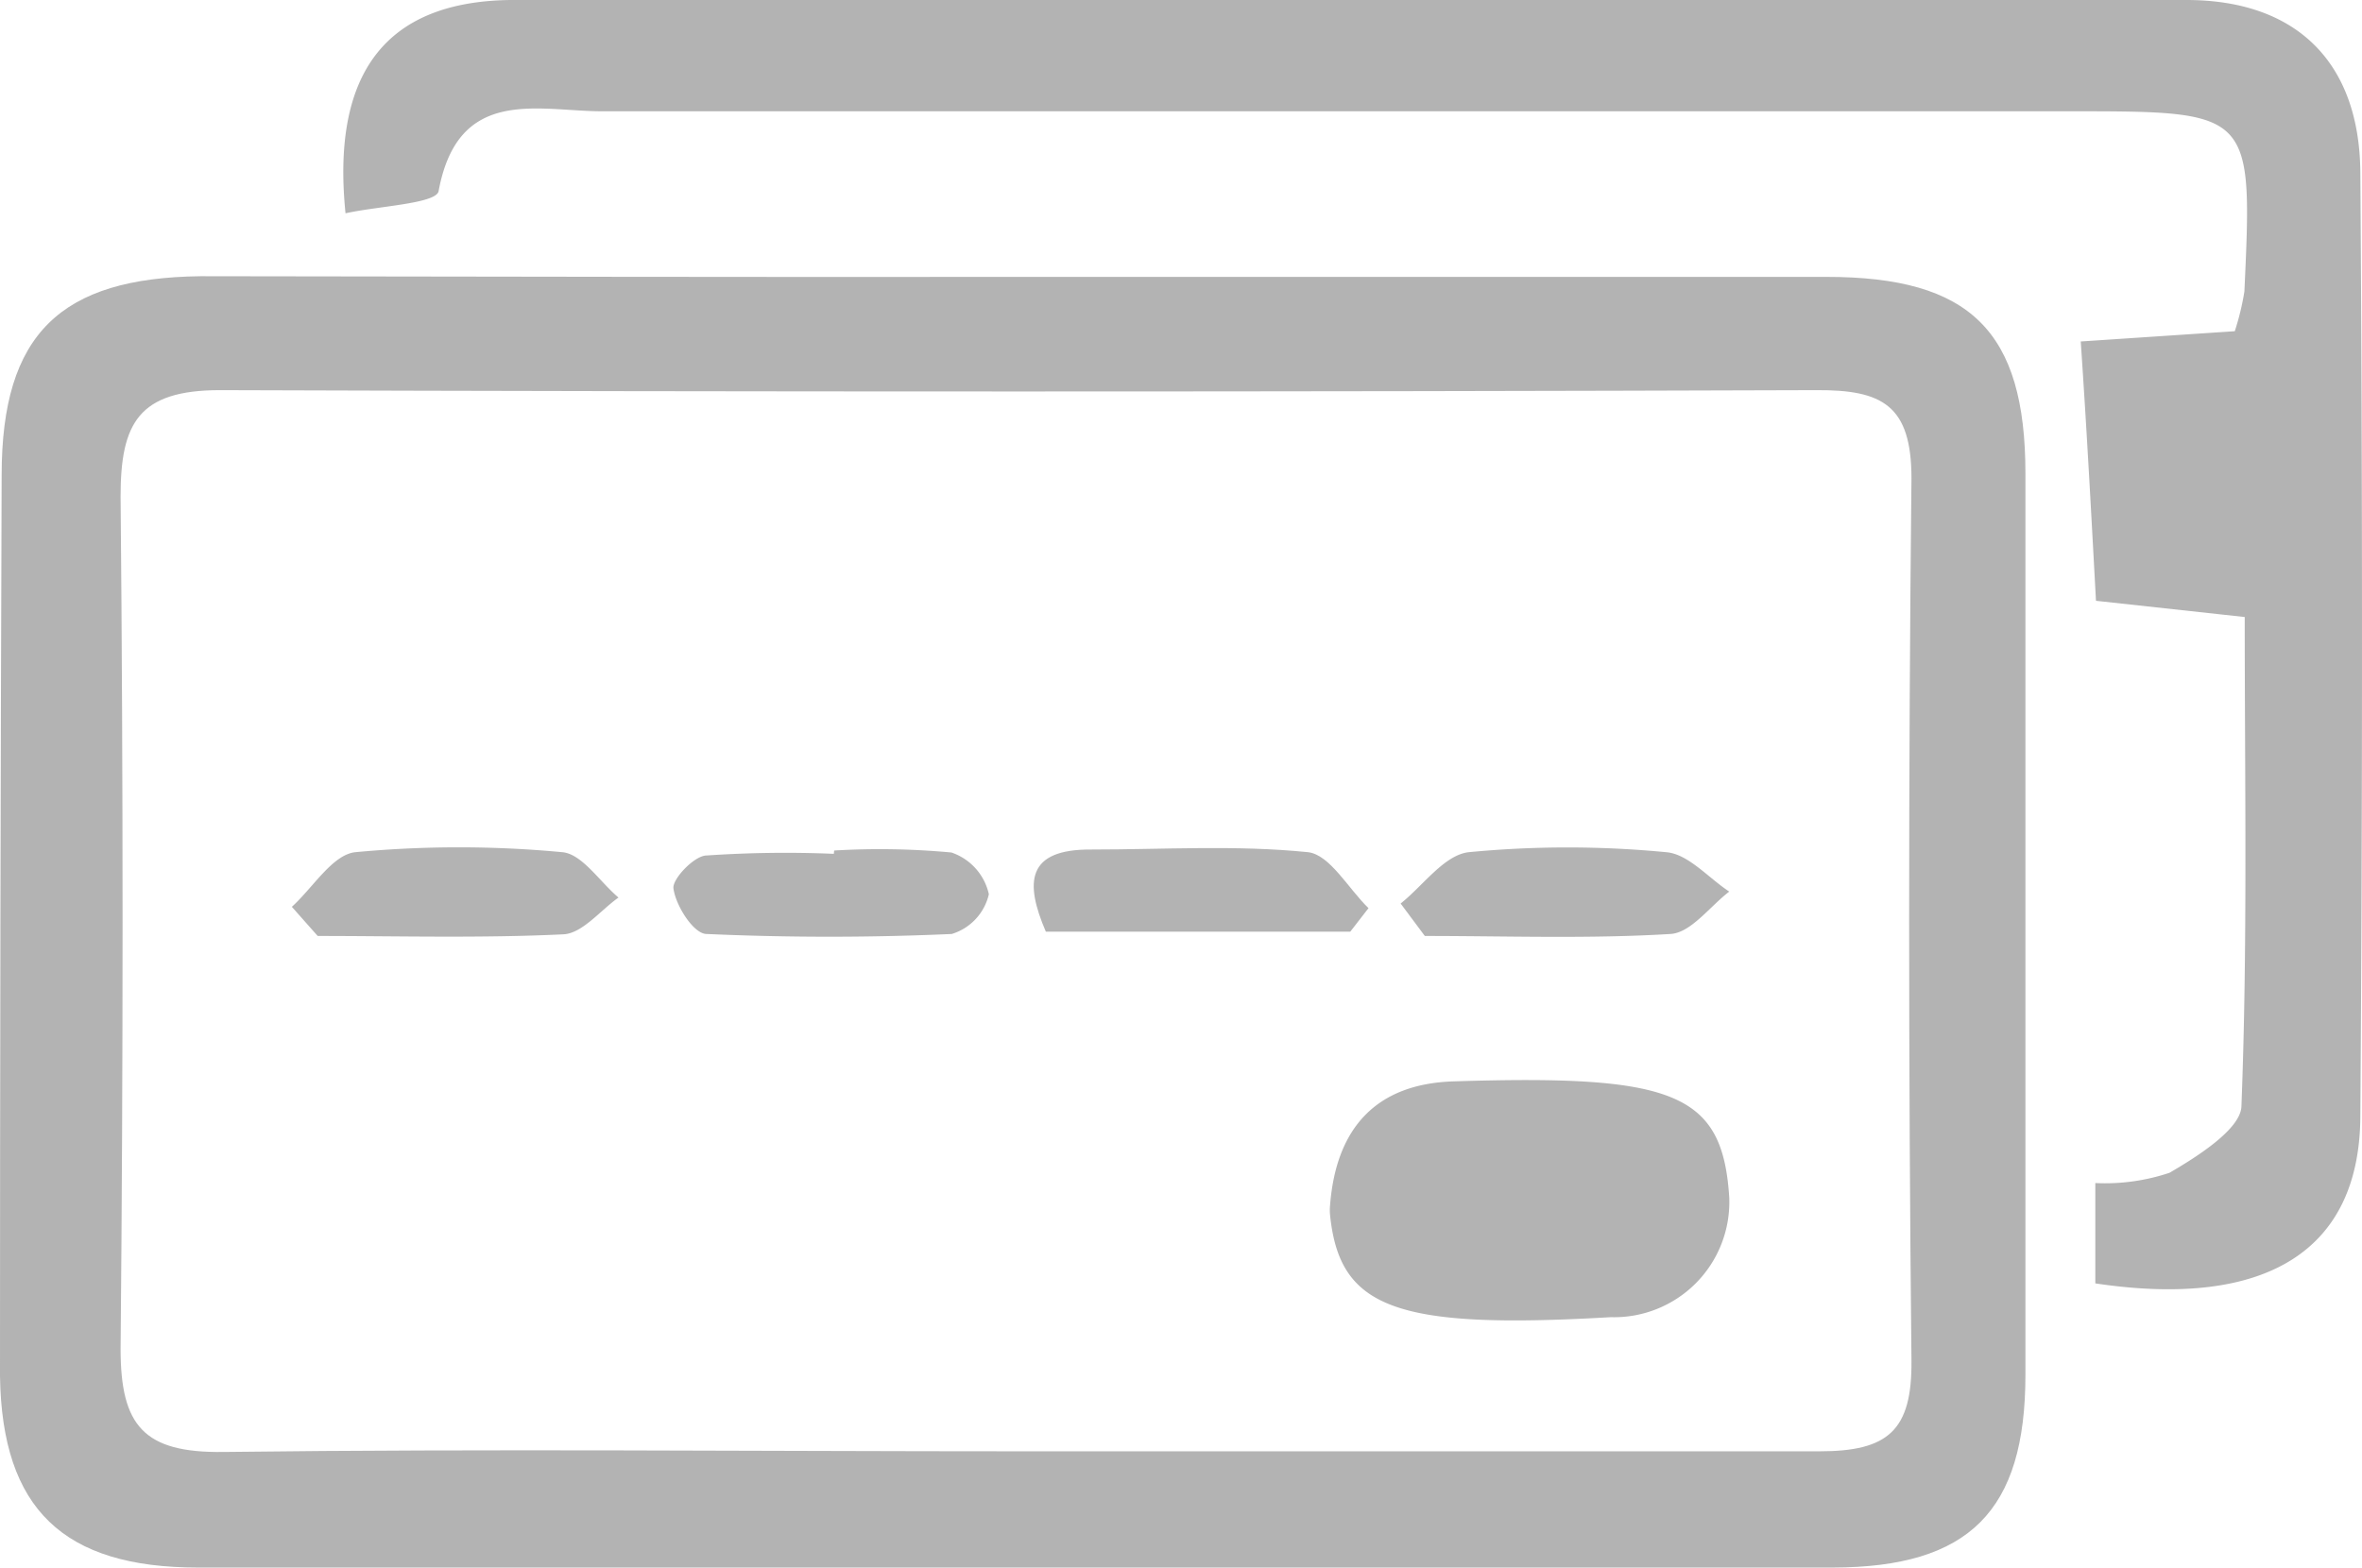
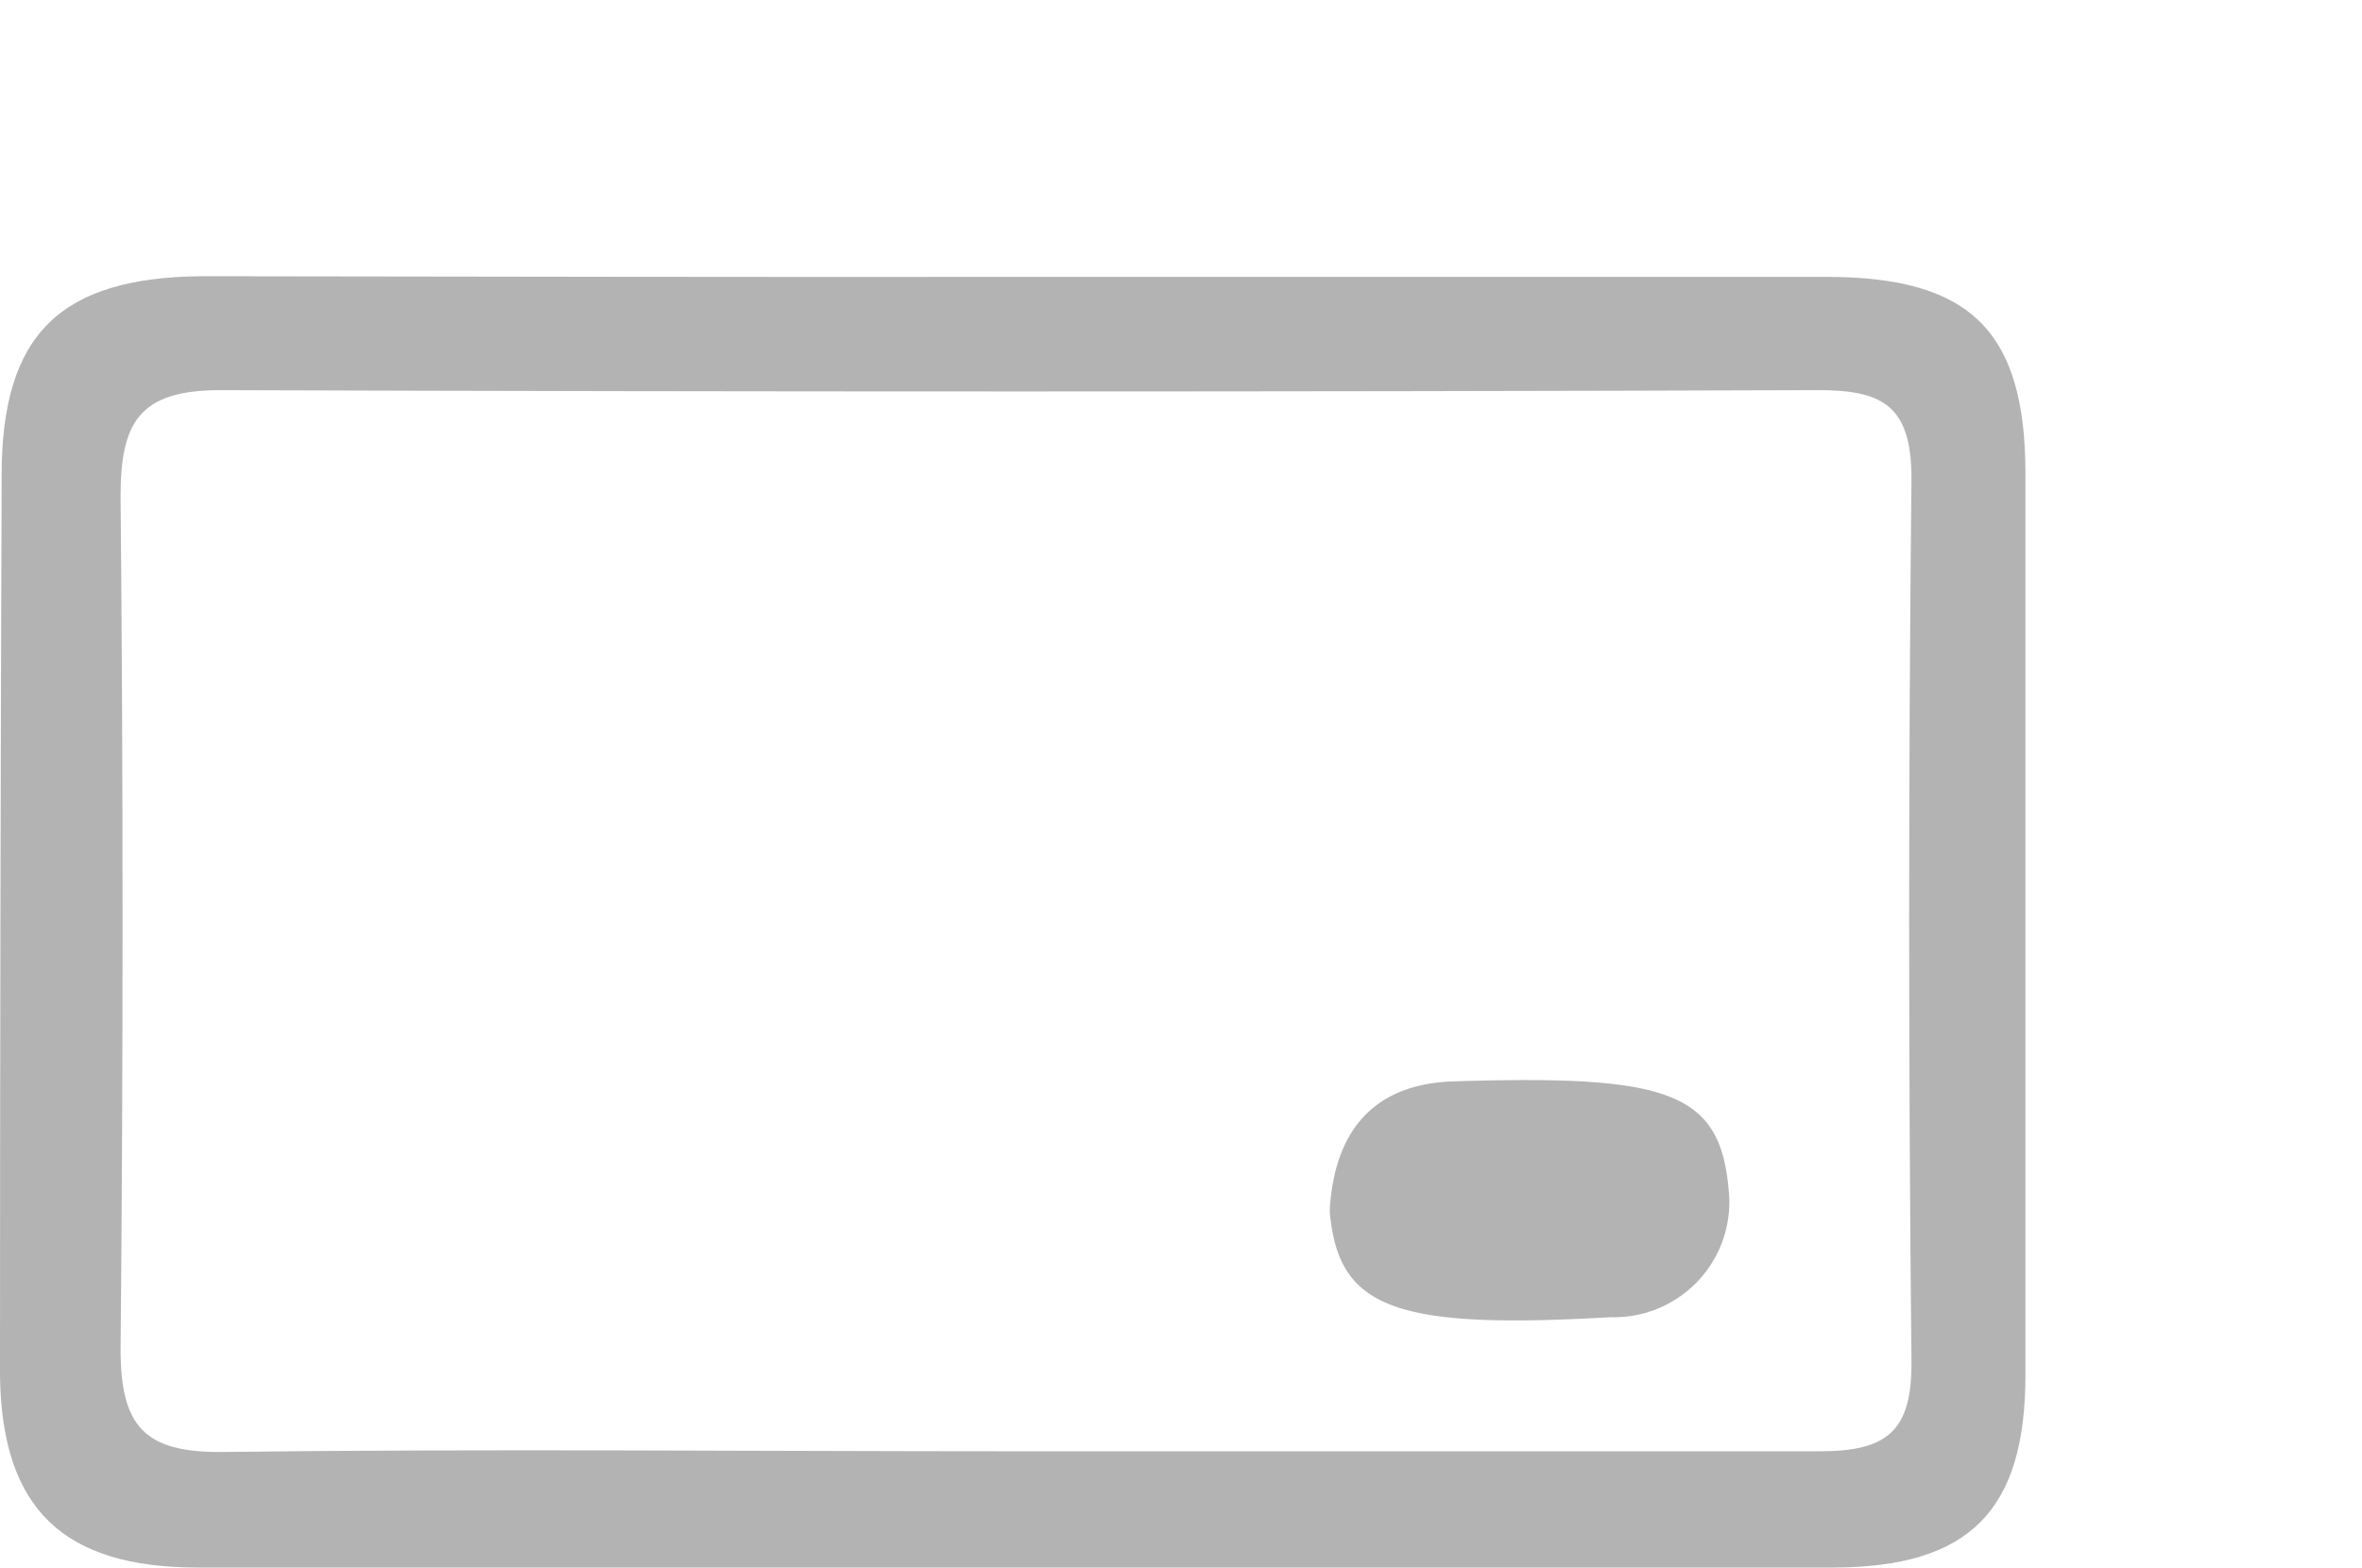
<svg xmlns="http://www.w3.org/2000/svg" viewBox="0 0 71.3 47.35">
  <defs>
    <style>.cls-1{fill:#b3b3b3;}</style>
  </defs>
  <title>Asset 2</title>
  <g id="Layer_2" data-name="Layer 2">
    <g id="Layer_1-2" data-name="Layer 1">
      <path class="cls-1" d="M30.92,8.36c8.07,0,16.15,0,24.22,0,4.34,0,6,1.64,6,5.94q0,13.6,0,27.21c0,4.12-1.7,5.81-5.81,5.82q-24.67,0-49.35,0C1.92,47.33.06,45.57,0,41.55Q0,27.94.05,14.34c0-4.27,1.79-5.95,6-6C14.37,8.35,22.64,8.37,30.92,8.36Zm0,35.46h0c8,0,16,0,24,0,2.07,0,2.8-.62,2.78-2.74q-.14-13.32,0-26.64c0-2.21-.89-2.67-2.86-2.66q-24.09.08-48.2,0c-2.46,0-3,1-3,3.21q.12,12.87,0,25.74c0,2.32.7,3.14,3.1,3.11C14.73,43.74,22.82,43.82,30.9,43.82Z" />
-       <path class="cls-1" d="M62.81,10.31,67.46,10a7.91,7.91,0,0,0,.29-1.2C68,3.36,68,3.36,62.49,3.36c-14.77,0-29.54,0-44.31,0-1.94,0-4.35-.78-4.94,2.41-.07.38-1.82.45-2.81.67C10,2.2,11.65.05,15.4,0Q40.71,0,66,0c3.34,0,5.23,1.9,5.25,5.22q.1,14.22,0,28.44c0,4.11-2.85,5.86-8,5.09V35.72a6.11,6.11,0,0,0,2.24-.31c.86-.5,2.14-1.32,2.17-2,.19-4.87.1-9.75.1-14.78l-4.49-.49C63.13,15.57,63,13.11,62.81,10.31Z" />
      <path class="cls-1" d="M52.2,36.16a3.48,3.48,0,0,1-3.58,3.61c-6.52.38-8.18-.28-8.47-3.08a1.51,1.51,0,0,1,0-.3c.18-2.32,1.38-3.67,3.74-3.74C50.55,32.44,52,33,52.2,36.16Z" />
-       <path class="cls-1" d="M40.76,28.13H31.57c-.64-1.49-.59-2.5,1.39-2.48,2.17,0,4.36-.14,6.52.08.66.07,1.22,1.1,1.83,1.69Z" />
-       <path class="cls-1" d="M42.28,27.28c.68-.54,1.32-1.47,2.06-1.55a31.13,31.13,0,0,1,5.95,0c.67.05,1.27.77,1.91,1.19-.59.45-1.16,1.25-1.78,1.28-2.46.15-4.94.06-7.41.06Z" />
-       <path class="cls-1" d="M25.18,25.68a23.21,23.21,0,0,1,3.54.06A1.72,1.72,0,0,1,29.85,27a1.64,1.64,0,0,1-1.12,1.2c-2.46.11-4.94.11-7.4,0-.39,0-.93-.85-1-1.37-.05-.28.63-1,1-1a35.08,35.08,0,0,1,3.84-.05Z" />
-       <path class="cls-1" d="M8.81,27.38c.64-.58,1.23-1.58,1.92-1.65a33.35,33.35,0,0,1,6.24,0c.6.05,1.13.89,1.7,1.37-.55.39-1.09,1.08-1.66,1.11-2.47.12-5,.05-7.42.05Z" />
    </g>
  </g>
</svg>